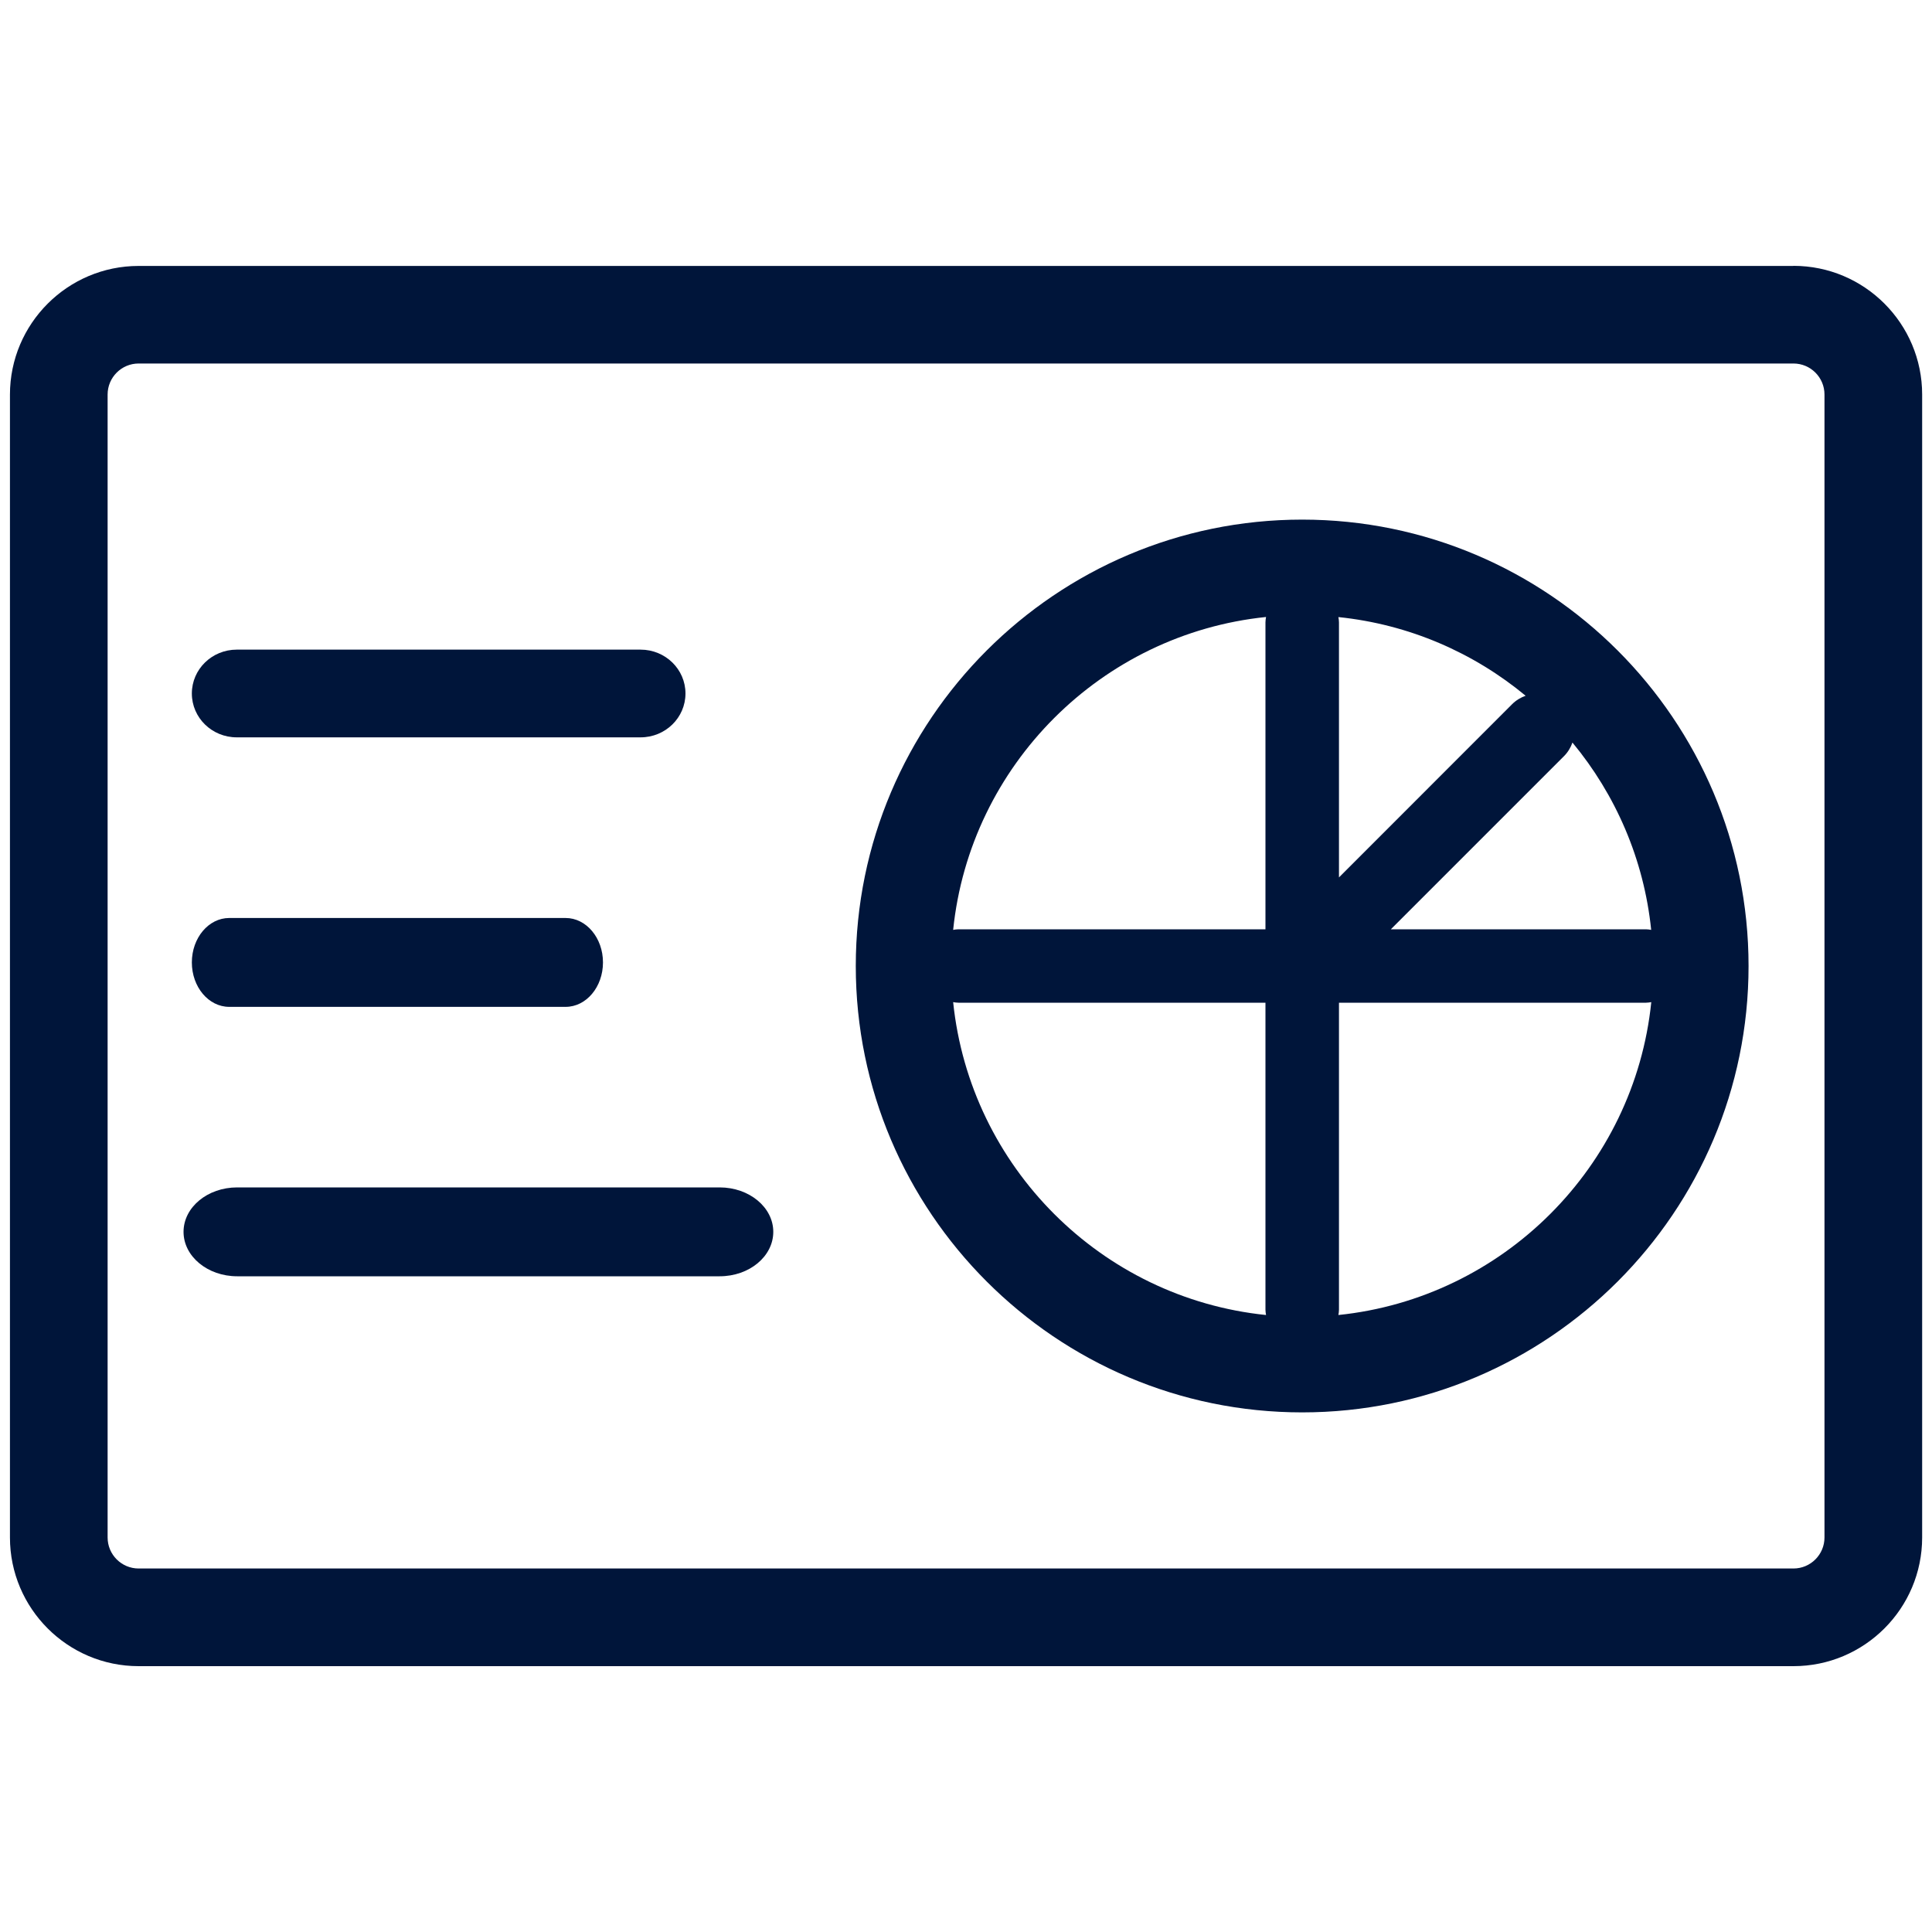
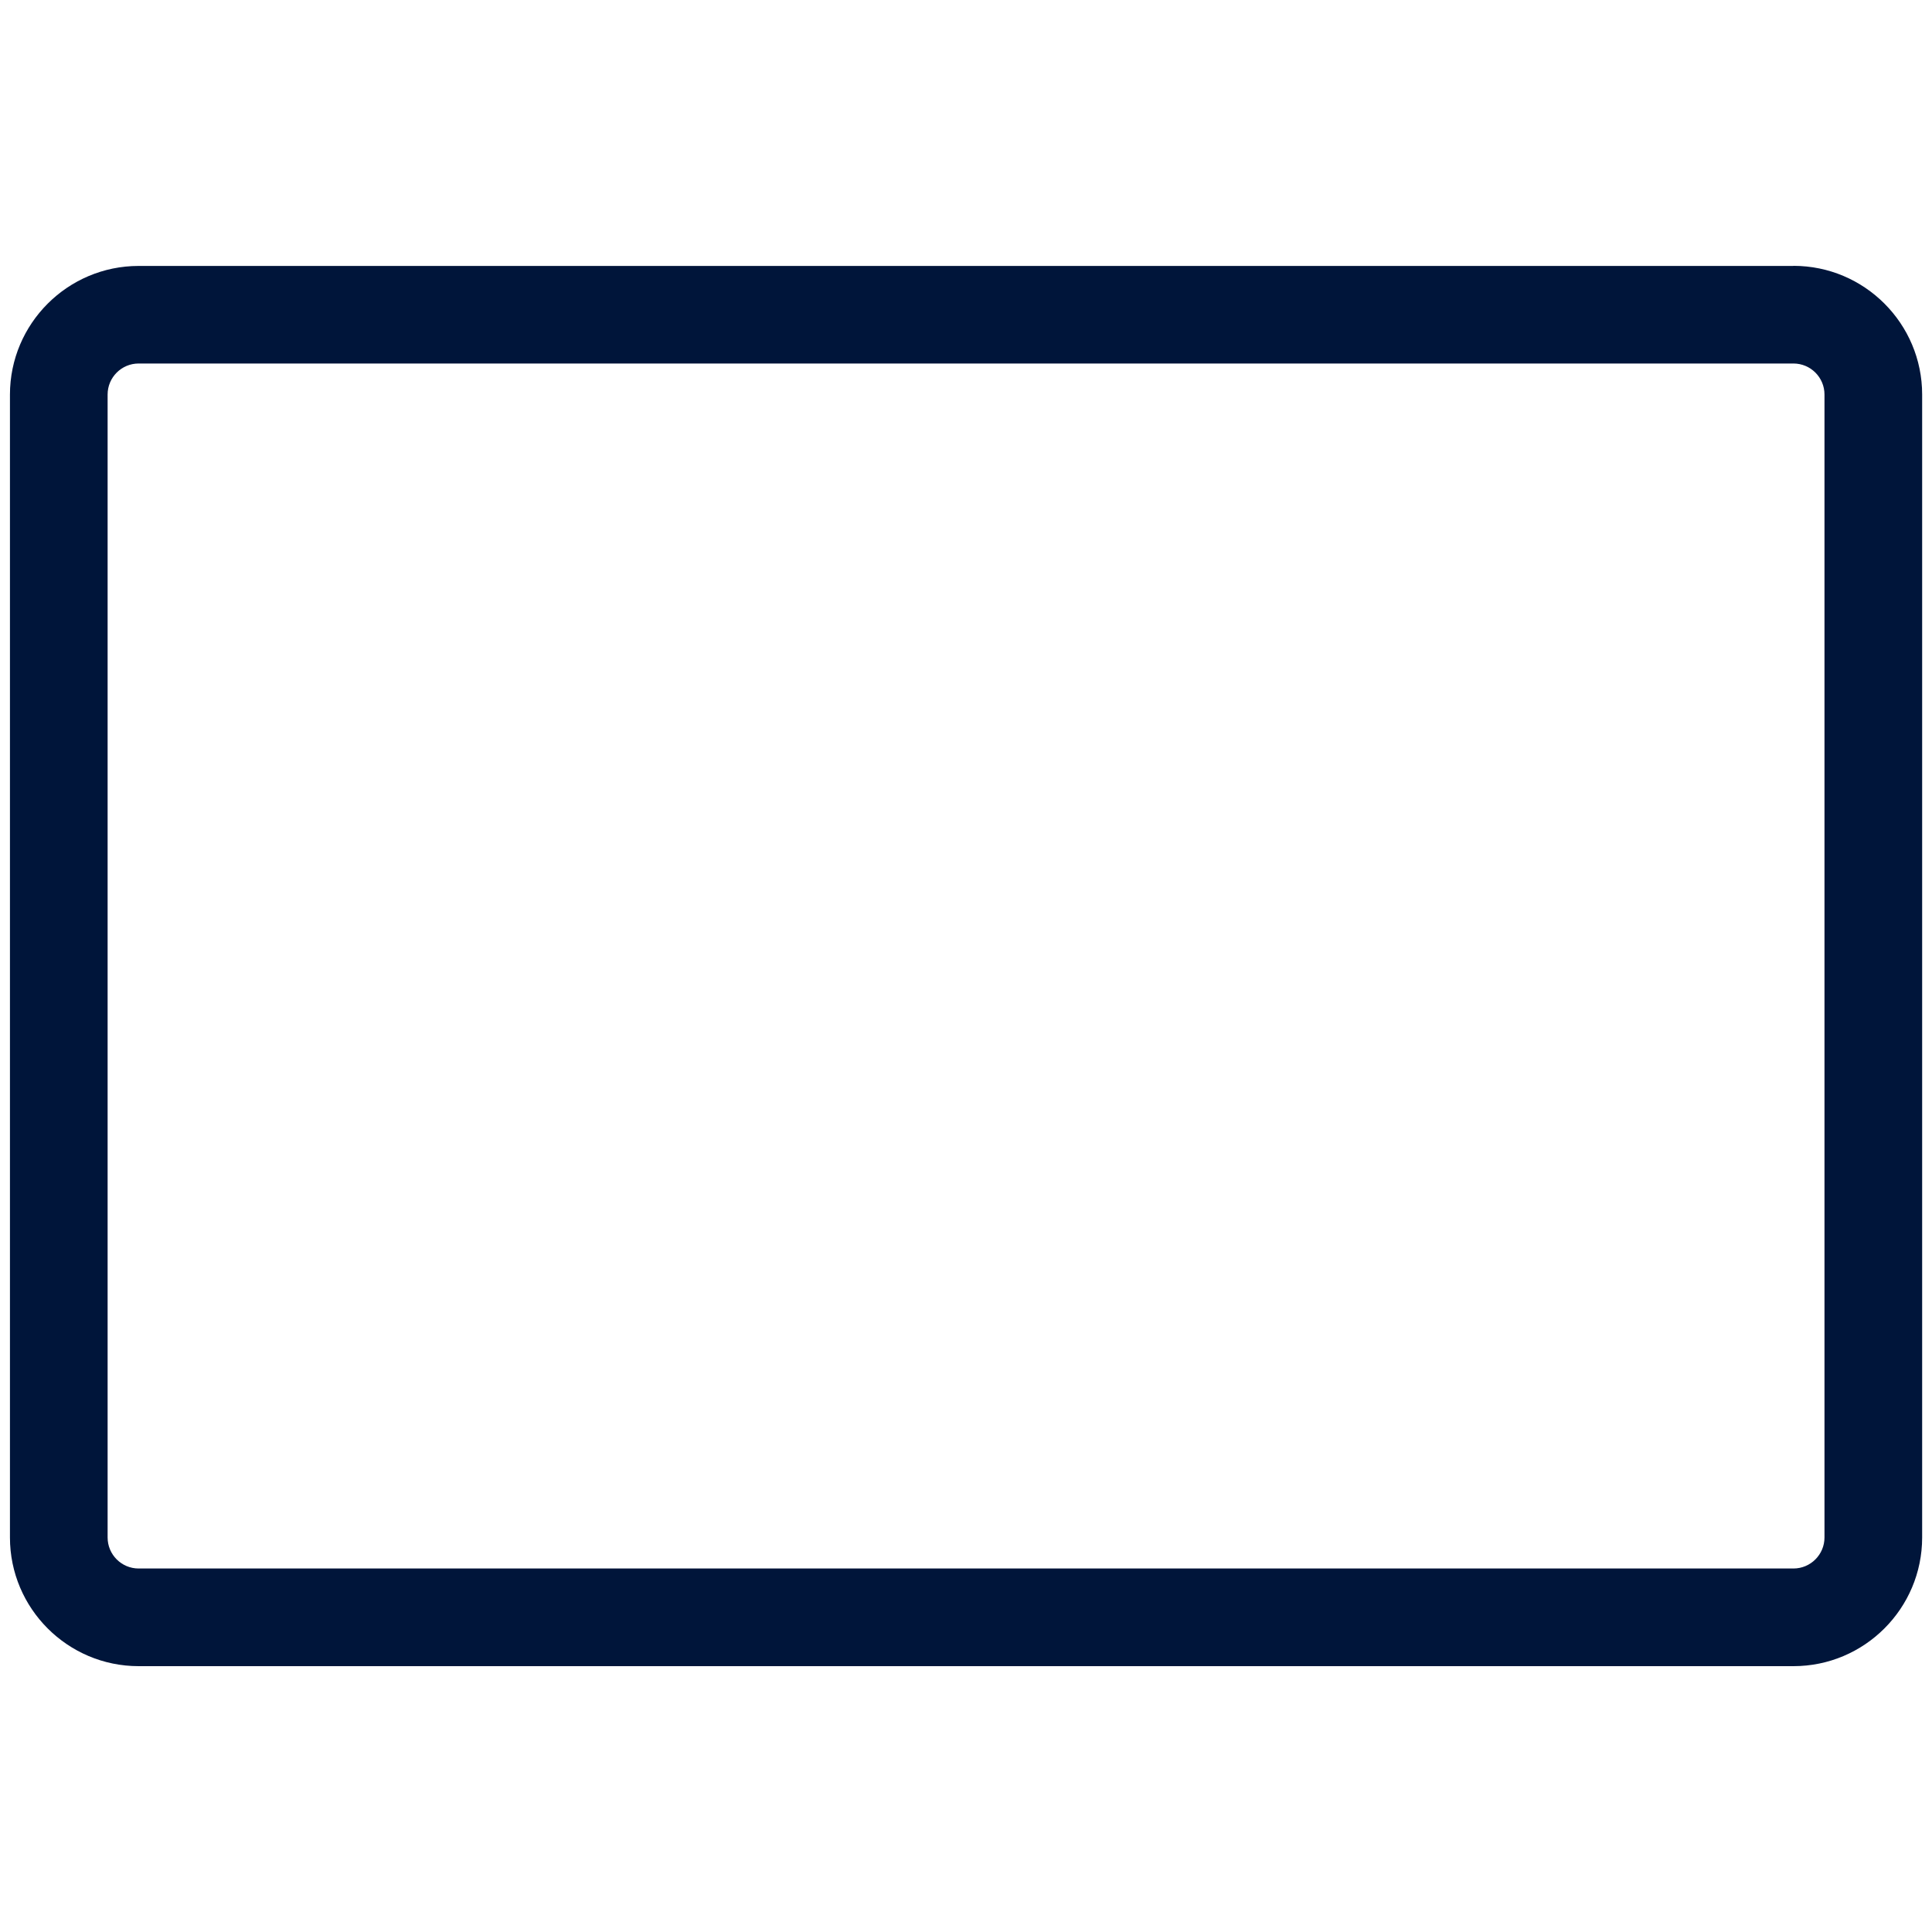
<svg xmlns="http://www.w3.org/2000/svg" id="Calque_1" viewBox="0 0 200 200">
  <defs>
    <style>
      .cls-1 {
        fill: #00153a;
      }
    </style>
  </defs>
  <path class="cls-1" d="M185.65,27.53H14.35c-7.34,0-13.32,5.97-13.32,13.32v118.31c0,7.34,5.97,13.32,13.32,13.32h171.31c7.34,0,13.32-5.97,13.32-13.32V40.84c0-7.34-5.97-13.32-13.32-13.32ZM188.87,159.16c0,1.77-1.44,3.21-3.21,3.21H14.35c-1.77,0-3.21-1.44-3.21-3.21V40.84c0-1.77,1.44-3.21,3.21-3.21h171.31c1.77,0,3.21,1.44,3.21,3.21v118.31Z" />
  <g>
-     <path class="cls-1" d="M66.31,67.25H24.51c-2.57,0-4.65,2.03-4.65,4.54s2.08,4.54,4.65,4.54h41.8c2.57,0,4.65-2.03,4.65-4.54s-2.08-4.54-4.65-4.54Z" />
-     <path class="cls-1" d="M58.55,95.03H23.73c-2.14,0-3.87,2.06-3.87,4.6s1.73,4.6,3.87,4.6h34.82c2.14,0,3.87-2.06,3.87-4.6s-1.73-4.6-3.87-4.6Z" />
-     <path class="cls-1" d="M74.5,122.92H24.55c-3.07,0-5.55,2.06-5.55,4.6s2.49,4.6,5.55,4.6h49.95c3.07,0,5.55-2.06,5.55-4.6s-2.49-4.6-5.55-4.6Z" />
-     <path class="cls-1" d="M134.8,53.79c-25.48,0-46.21,20.73-46.21,46.21s20.73,46.21,46.21,46.21,46.21-20.73,46.21-46.21-20.73-46.21-46.21-46.21ZM98.67,103.74c.18.03.36.06.55.06h31.78v31.78c0,.19.03.37.06.55-17.05-1.75-30.63-15.34-32.39-32.39ZM131,64.42v31.78h-31.78c-.19,0-.37.03-.55.06,1.75-17.05,15.34-30.63,32.39-32.39-.03.18-.06.36-.06.55ZM157.94,72.02c-.51.18-1,.47-1.41.88l-17.92,17.93v-26.4c0-.19-.03-.37-.06-.55,7.32.75,14.01,3.69,19.39,8.15ZM138.55,136.13c.03-.18.06-.36.06-.55v-31.78h31.78c.19,0,.37-.03.55-.06-1.75,17.05-15.34,30.63-32.39,32.39ZM170.38,96.2h-26.4l17.92-17.92c.41-.41.7-.9.88-1.41,4.46,5.38,7.4,12.07,8.15,19.39-.18-.03-.36-.06-.55-.06Z" />
-   </g>
+     </g>
</svg>